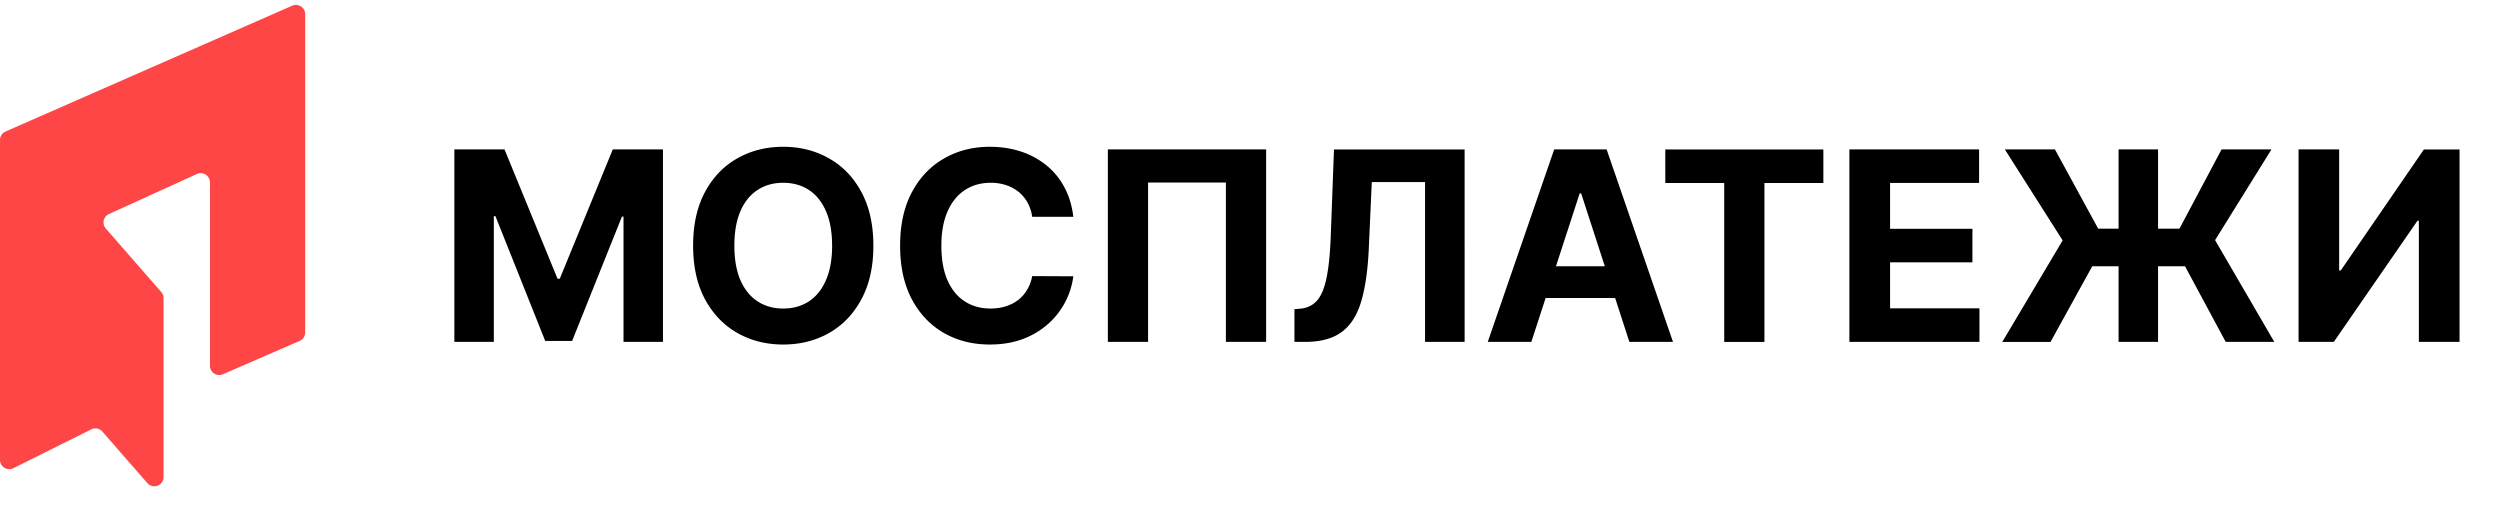
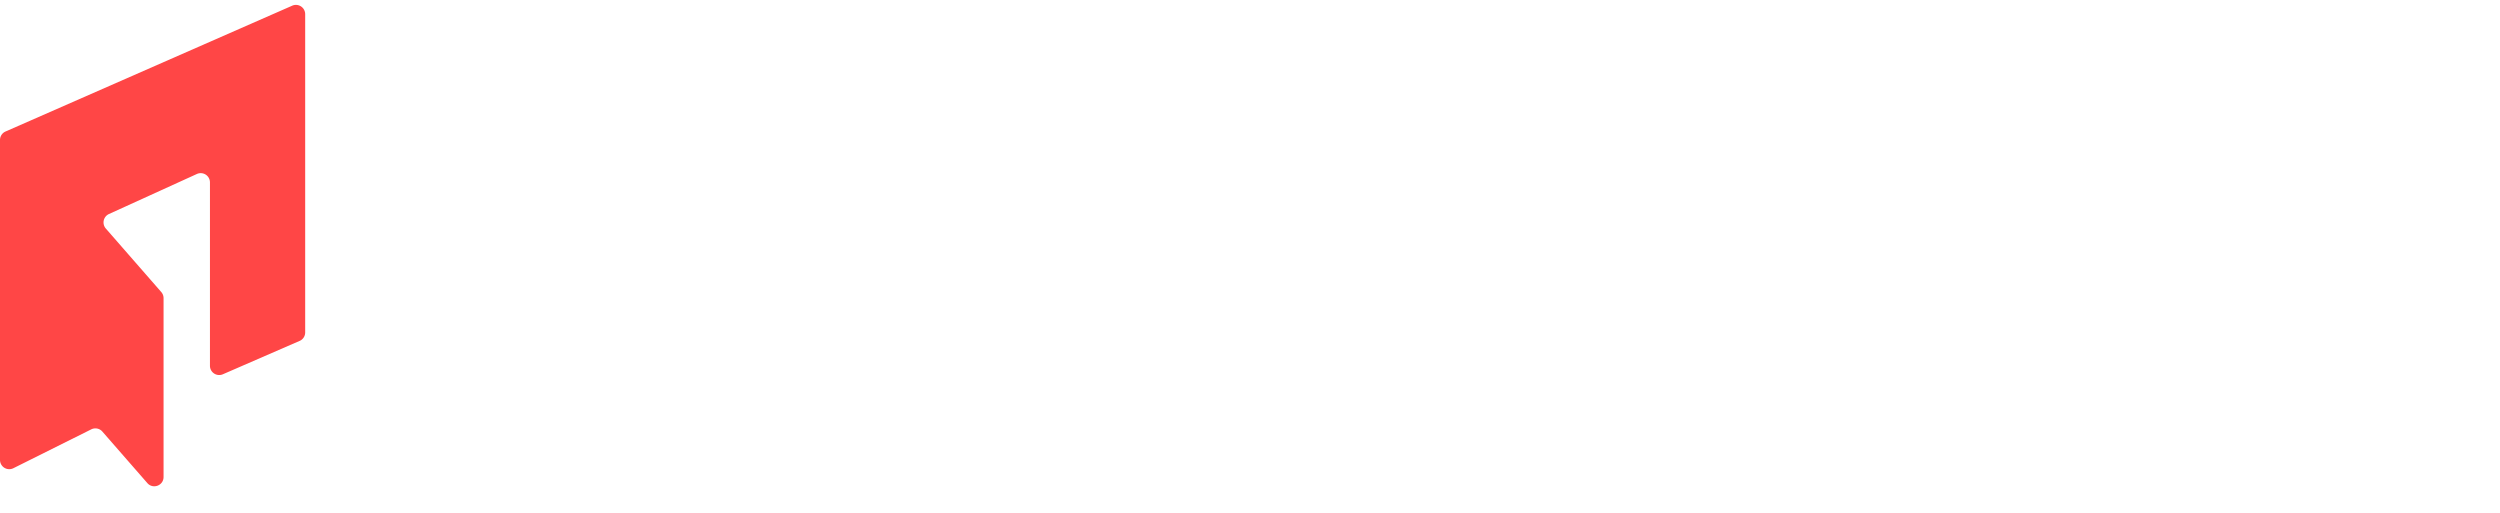
<svg xmlns="http://www.w3.org/2000/svg" width="151" height="31" fill="none">
  <path fill="#FF4646" d="m18.096 20.591-4.634 2.015a.559.559 0 0 1-.781-.512V11.017a.558.558 0 0 0-.79-.508l-5.31 2.418a.559.559 0 0 0-.19.876l3.35 3.837a.559.559 0 0 1 .138.367v10.805c0 .516-.64.756-.979.367l-2.718-3.113a.559.559 0 0 0-.67-.133L.808 28.28a.559.559 0 0 1-.808-.5V8.455c0-.222.131-.423.334-.512L17.65.343a.559.559 0 0 1 .783.512V20.08a.559.559 0 0 1-.336.512Z" />
-   <path fill="#000" d="M27.442 9.025h3.031l3.202 7.81h.136l3.201-7.81h3.031V20.65H37.66v-7.566h-.096l-3.009 7.51h-1.623l-3.008-7.539h-.097v7.595h-2.384V9.025Zm25.31 5.813c0 1.268-.241 2.346-.722 3.235-.477.89-1.127 1.569-1.952 2.038-.822.466-1.745.698-2.77.698-1.033 0-1.96-.234-2.782-.704-.821-.469-1.47-1.148-1.947-2.037-.477-.89-.715-1.966-.715-3.23 0-1.268.238-2.346.715-3.236.477-.889 1.126-1.566 1.947-2.032.821-.469 1.748-.704 2.781-.704 1.026 0 1.95.235 2.77.704.826.466 1.476 1.143 1.953 2.032.48.89.721 1.968.721 3.236Zm-2.493 0c0-.821-.123-1.514-.369-2.078-.242-.563-.584-.991-1.027-1.283-.443-.29-.961-.437-1.556-.437-.594 0-1.112.146-1.555.438-.443.29-.787.719-1.033 1.282-.242.564-.363 1.257-.363 2.078s.121 1.514.363 2.077c.246.564.59.992 1.033 1.283.443.292.961.437 1.555.437.595 0 1.113-.145 1.556-.437.443-.291.785-.719 1.027-1.283.246-.563.37-1.256.37-2.077Zm14.57-1.743h-2.486a2.433 2.433 0 0 0-.279-.857c-.14-.253-.32-.47-.539-.647a2.372 2.372 0 0 0-.76-.409 2.91 2.91 0 0 0-.926-.142c-.601 0-1.125.15-1.572.449-.447.295-.793.726-1.039 1.294-.246.564-.369 1.249-.369 2.055 0 .829.123 1.525.37 2.089.249.564.597.99 1.044 1.277.446.287.963.431 1.55.431.328 0 .633-.043.913-.13.284-.087.536-.214.755-.38.22-.17.401-.377.545-.62a2.41 2.41 0 0 0 .307-.828l2.486.011a4.642 4.642 0 0 1-1.51 2.866 4.835 4.835 0 0 1-1.533.92c-.59.224-1.258.335-2.003.335-1.037 0-1.964-.234-2.782-.704-.813-.469-1.457-1.148-1.93-2.037-.469-.89-.704-1.966-.704-3.23 0-1.268.239-2.346.716-3.236.476-.889 1.123-1.566 1.94-2.032.818-.469 1.738-.704 2.76-.704.673 0 1.297.095 1.873.284a4.75 4.75 0 0 1 1.538.829c.447.36.81.8 1.09 1.323.284.522.465 1.12.545 1.793Zm11.645-4.07V20.65h-2.43v-9.627h-4.7v9.627h-2.43V9.025h9.56Zm1.71 11.625v-1.975l.329-.028c.424-.034.766-.195 1.027-.483.261-.291.456-.755.585-1.39.132-.64.218-1.499.255-2.578l.193-5.17h7.89V20.65h-2.39v-9.655h-3.218l-.181 4.047c-.061 1.302-.216 2.365-.466 3.19-.246.825-.64 1.434-1.18 1.828-.538.394-1.274.59-2.209.59h-.635Zm14.31 0H89.86l4.013-11.625h3.167l4.008 11.625h-2.634l-2.912-8.968h-.09l-2.919 8.968Zm-.165-4.569h6.221V18H92.33V16.08Zm8.255-5.03V9.026h9.547v2.027h-3.559v9.598h-2.429v-9.598h-3.559Zm11.119 9.6V9.024h7.834v2.027h-5.376v2.77h4.973v2.026h-4.973v2.776h5.398v2.026h-7.856Zm18.643-11.626V20.65h-2.384V9.025h2.384ZM120.94 20.65l3.644-6.13-3.491-5.495h3.026l2.611 4.785h4.91l2.543-4.785h3.014l-3.406 5.478 3.576 6.147h-2.934l-2.458-4.569h-5.603l-2.52 4.57h-2.912Zm17.893-11.625h2.452v7.311h.097l5.023-7.31h2.152V20.65h-2.458v-7.316h-.085l-5.052 7.316h-2.129V9.025Z" />
</svg>